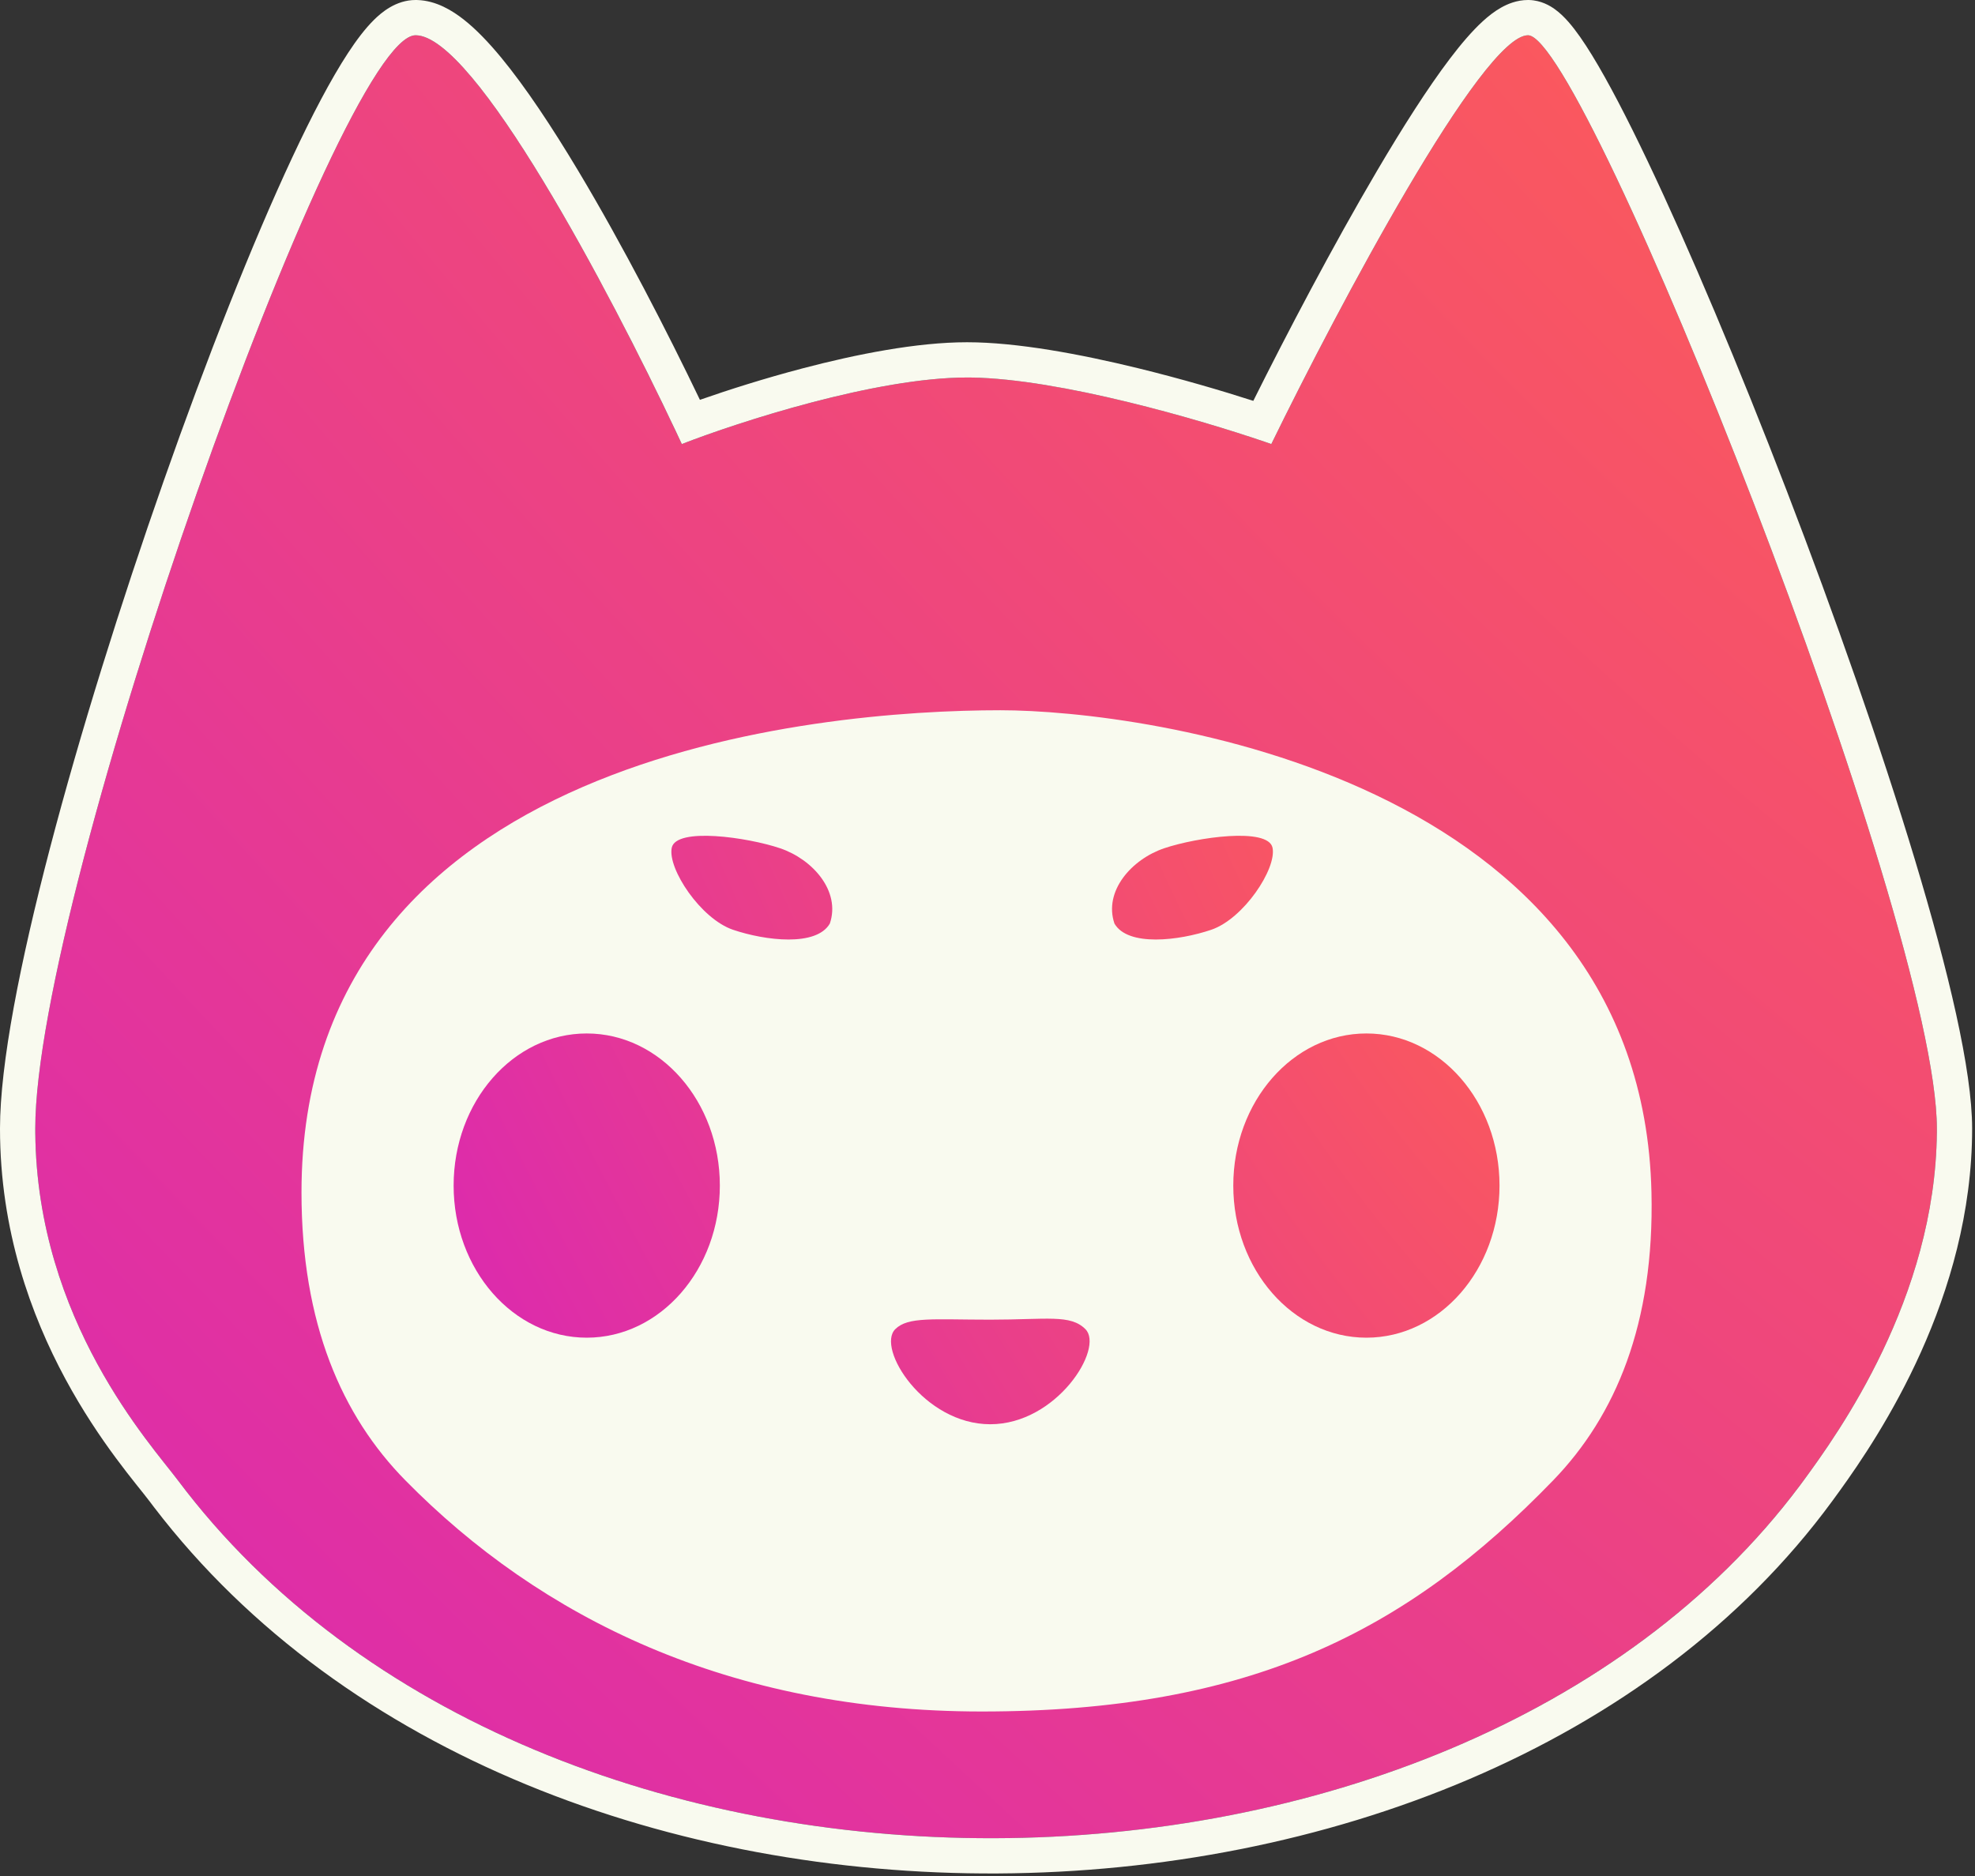
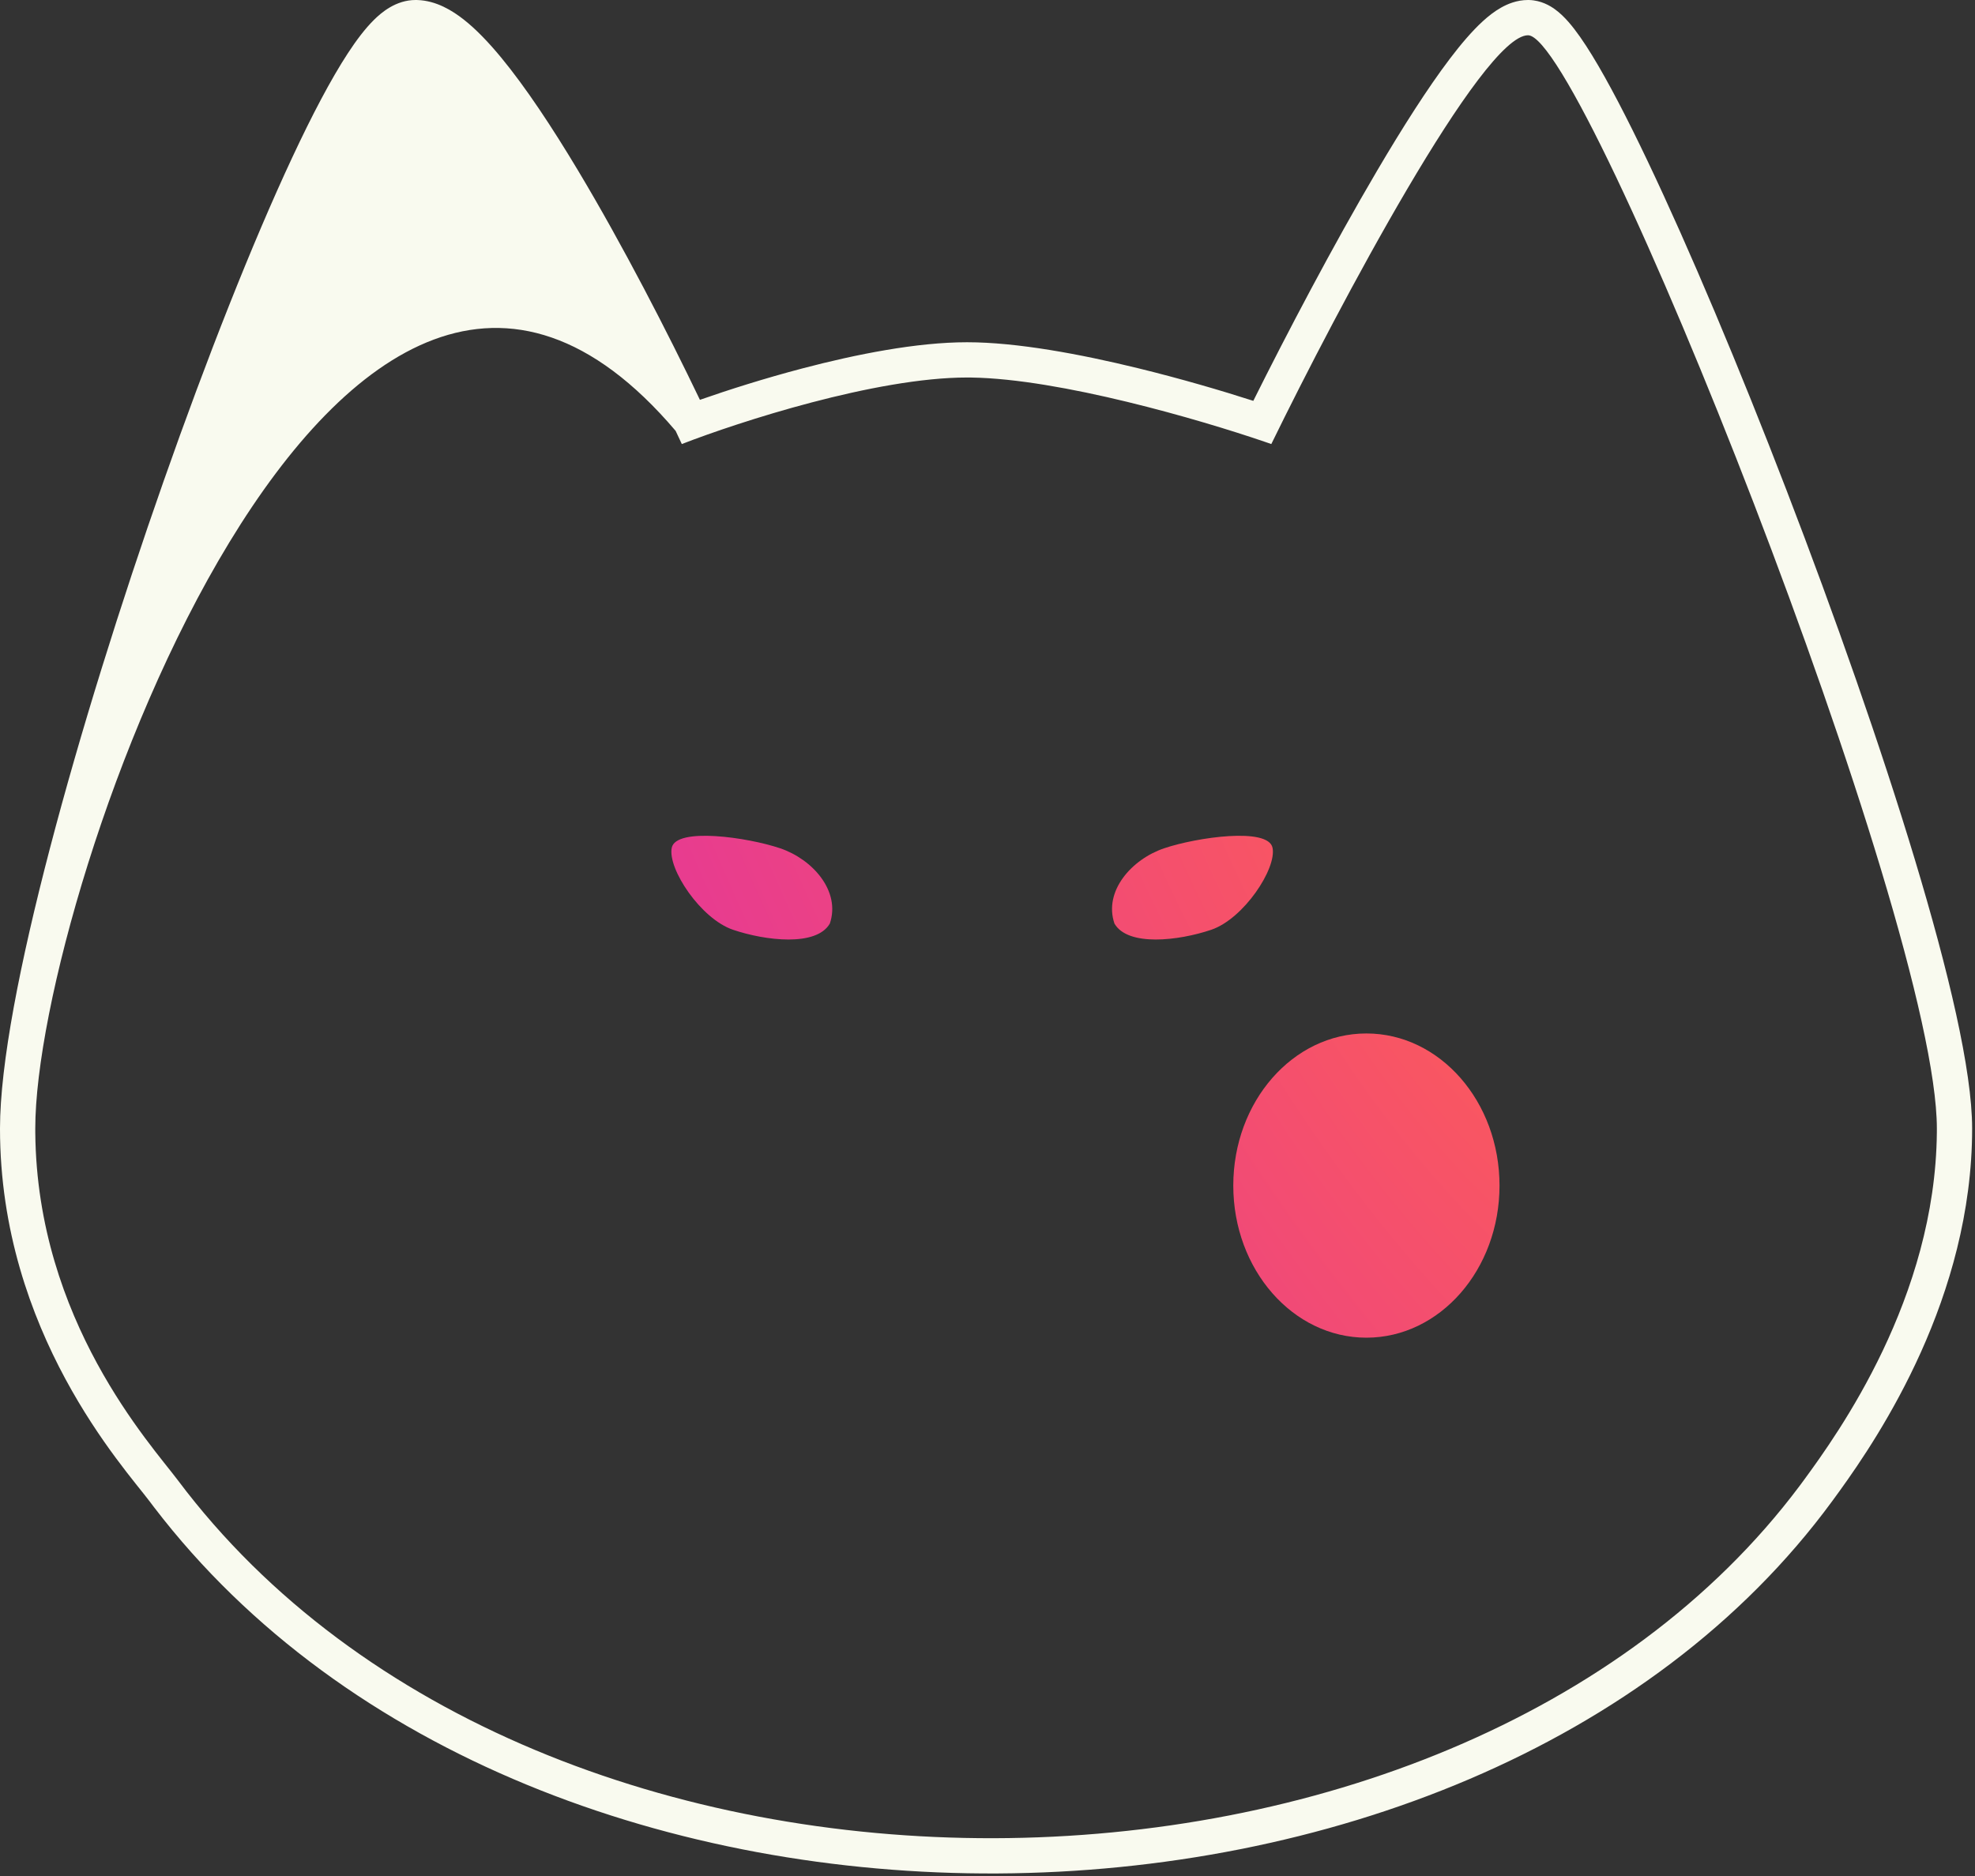
<svg xmlns="http://www.w3.org/2000/svg" width="560" height="532" viewBox="0 0 560 532" fill="none">
  <rect x="0" y="0" width="560" height="532" fill="#333333" stroke="none" />
-   <path d="M10 320.033C10 373.952 42.754 409.539 50.439 419.783C153.424 557.061 413.637 553.159 511.445 419.783C521.331 406.304 549.189 367.482 549.189 320.033C549.189 260.723 449.439 10 433.263 10C420.323 10 379.344 87.284 360.473 125.926C342.5 119.635 300.084 107.054 274.202 107.054C248.321 107.054 209.5 119.635 193.324 125.926C175.351 87.284 135.092 10 117.838 10C96.27 10 10 252.635 10 320.033Z" fill="url(#paint0_radial_2848_3066)" />
-   <path d="M549.188 320.033C549.188 260.722 449.438 10 433.263 10C420.322 10.002 379.344 87.284 360.473 125.926L358.718 125.318C340.17 118.966 300.579 107.434 275.428 107.063L274.202 107.054C248.321 107.054 209.5 119.635 193.324 125.926L191.575 122.193C172.857 82.529 134.553 10 117.838 10C96.27 10 10 252.634 10 320.033L10.006 321.294C10.51 374.507 42.814 409.619 50.44 419.783C153.022 556.524 411.606 553.188 510.292 421.341L511.445 419.783C521.253 406.409 548.755 368.087 549.184 321.144L549.188 320.033ZM559.188 320.033C559.188 367.843 533.017 407.011 521.587 422.846L519.51 425.697C468.172 495.703 375.171 530.779 282.938 531.278C191.384 531.774 97.855 498.219 43.712 427.463L42.44 425.784C35.296 416.263 0 377.912 0 320.033C5.09088e-05 301.76 5.721 272.836 14.142 240.628C22.649 208.087 34.194 171.173 46.397 136.429C58.59 101.711 71.518 68.939 82.829 44.731C88.462 32.676 93.835 22.439 98.642 15.086C101.022 11.445 103.502 8.137 106.047 5.625C108.118 3.58 112.233 0 117.838 0L118.36 0.009C123.73 0.184 128.289 3.03 131.474 5.531C135.056 8.345 138.634 12.121 142.095 16.312C149.049 24.735 156.562 36.101 163.89 48.333C176.628 69.596 189.375 94.437 198.457 113.385C206.497 110.566 216.729 107.311 227.582 104.459C242.781 100.465 259.954 97.054 274.202 97.054C288.396 97.054 306.433 100.447 322.678 104.417C334.822 107.385 346.409 110.79 355.368 113.674C364.814 94.725 377.907 69.741 390.475 48.398C397.651 36.211 404.809 24.949 411.118 16.635C414.249 12.509 417.406 8.794 420.449 6.014C421.972 4.623 423.699 3.249 425.591 2.177C427.398 1.153 430.06 0 433.263 0L433.596 0.005C437.003 0.102 439.548 1.662 440.852 2.599C442.377 3.694 443.685 5.021 444.757 6.246C446.921 8.72 449.164 11.994 451.413 15.661C455.963 23.08 461.364 33.477 467.23 45.806C479.002 70.542 493.088 103.988 506.625 139.186C520.166 174.393 533.229 211.536 542.924 243.682C552.472 275.342 559.188 303.507 559.188 320.033Z" fill="#F9FAEF" />
-   <path d="M468.265 338.148C465.55 220.057 324.384 201.412 283.663 201.412C232.083 201.412 85.487 213.842 85.487 338.148C85.487 375.417 96.957 401.512 114.92 419.783C153.194 458.713 206.694 485.349 278.406 485.349C354.216 485.349 398.806 462.811 440.411 419.783C458.107 401.482 469.121 375.373 468.265 338.148Z" fill="#F9FAEF" />
-   <path d="M280.78 374.233C296.956 374.233 303.509 372.661 307.766 376.929C313.137 382.315 299.652 403.89 280.78 403.89C261.909 403.89 248.423 382.332 253.847 376.929C257.469 373.32 264.603 374.233 280.78 374.233Z" fill="url(#paint1_radial_2848_3066)" />
-   <path d="M166.365 293.072C187.21 293.072 204.108 312.385 204.108 336.208C204.108 360.031 187.21 379.343 166.365 379.343C145.52 379.343 128.622 360.031 128.622 336.208C128.622 312.385 145.52 293.072 166.365 293.072Z" fill="url(#paint2_radial_2848_3066)" />
+   <path d="M549.188 320.033C549.188 260.722 449.438 10 433.263 10C420.322 10.002 379.344 87.284 360.473 125.926L358.718 125.318C340.17 118.966 300.579 107.434 275.428 107.063L274.202 107.054C248.321 107.054 209.5 119.635 193.324 125.926L191.575 122.193C96.27 10 10 252.634 10 320.033L10.006 321.294C10.51 374.507 42.814 409.619 50.44 419.783C153.022 556.524 411.606 553.188 510.292 421.341L511.445 419.783C521.253 406.409 548.755 368.087 549.184 321.144L549.188 320.033ZM559.188 320.033C559.188 367.843 533.017 407.011 521.587 422.846L519.51 425.697C468.172 495.703 375.171 530.779 282.938 531.278C191.384 531.774 97.855 498.219 43.712 427.463L42.44 425.784C35.296 416.263 0 377.912 0 320.033C5.09088e-05 301.76 5.721 272.836 14.142 240.628C22.649 208.087 34.194 171.173 46.397 136.429C58.59 101.711 71.518 68.939 82.829 44.731C88.462 32.676 93.835 22.439 98.642 15.086C101.022 11.445 103.502 8.137 106.047 5.625C108.118 3.58 112.233 0 117.838 0L118.36 0.009C123.73 0.184 128.289 3.03 131.474 5.531C135.056 8.345 138.634 12.121 142.095 16.312C149.049 24.735 156.562 36.101 163.89 48.333C176.628 69.596 189.375 94.437 198.457 113.385C206.497 110.566 216.729 107.311 227.582 104.459C242.781 100.465 259.954 97.054 274.202 97.054C288.396 97.054 306.433 100.447 322.678 104.417C334.822 107.385 346.409 110.79 355.368 113.674C364.814 94.725 377.907 69.741 390.475 48.398C397.651 36.211 404.809 24.949 411.118 16.635C414.249 12.509 417.406 8.794 420.449 6.014C421.972 4.623 423.699 3.249 425.591 2.177C427.398 1.153 430.06 0 433.263 0L433.596 0.005C437.003 0.102 439.548 1.662 440.852 2.599C442.377 3.694 443.685 5.021 444.757 6.246C446.921 8.72 449.164 11.994 451.413 15.661C455.963 23.08 461.364 33.477 467.23 45.806C479.002 70.542 493.088 103.988 506.625 139.186C520.166 174.393 533.229 211.536 542.924 243.682C552.472 275.342 559.188 303.507 559.188 320.033Z" fill="#F9FAEF" />
  <path d="M387.435 293.072C408.28 293.072 425.178 312.385 425.178 336.208C425.178 360.031 408.279 379.343 387.435 379.343C366.59 379.343 349.692 360.031 349.691 336.208C349.691 312.385 366.59 293.072 387.435 293.072Z" fill="url(#paint3_radial_2848_3066)" />
  <path d="M190.467 240.421C191.675 234.515 211.996 237.443 221.204 240.558C230.412 243.673 238.412 252.694 235.297 261.902C231.483 268.504 217.069 266.785 207.861 263.672C198.654 260.559 189.259 246.327 190.467 240.421Z" fill="url(#paint4_radial_2848_3066)" />
  <path d="M330.087 240.558C339.295 237.443 359.616 234.515 360.824 240.421C362.032 246.327 352.637 260.559 343.43 263.672C334.222 266.785 319.808 268.504 315.994 261.902C312.879 252.694 320.879 243.673 330.087 240.558Z" fill="url(#paint5_radial_2848_3066)" />
  <defs>
    <radialGradient id="paint0_radial_2848_3066" cx="0" cy="0" r="1" gradientUnits="userSpaceOnUse" gradientTransform="translate(549.189 10) rotate(136.522) scale(743.058 2040.75)">
      <stop stop-color="#FE5E54" />
      <stop offset="1" stop-color="#DA27B3" />
    </radialGradient>
    <radialGradient id="paint1_radial_2848_3066" cx="0" cy="0" r="1" gradientUnits="userSpaceOnUse" gradientTransform="translate(425.178 237.014) rotate(150.633) scale(340.284 799.963)">
      <stop stop-color="#FE5E54" />
      <stop offset="1" stop-color="#DA27B3" />
    </radialGradient>
    <radialGradient id="paint2_radial_2848_3066" cx="0" cy="0" r="1" gradientUnits="userSpaceOnUse" gradientTransform="translate(425.178 237.014) rotate(150.633) scale(340.284 799.963)">
      <stop stop-color="#FE5E54" />
      <stop offset="1" stop-color="#DA27B3" />
    </radialGradient>
    <radialGradient id="paint3_radial_2848_3066" cx="0" cy="0" r="1" gradientUnits="userSpaceOnUse" gradientTransform="translate(425.178 237.014) rotate(150.633) scale(340.284 799.963)">
      <stop stop-color="#FE5E54" />
      <stop offset="1" stop-color="#DA27B3" />
    </radialGradient>
    <radialGradient id="paint4_radial_2848_3066" cx="0" cy="0" r="1" gradientUnits="userSpaceOnUse" gradientTransform="translate(425.178 237.014) rotate(150.633) scale(340.284 799.963)">
      <stop stop-color="#FE5E54" />
      <stop offset="1" stop-color="#DA27B3" />
    </radialGradient>
    <radialGradient id="paint5_radial_2848_3066" cx="0" cy="0" r="1" gradientUnits="userSpaceOnUse" gradientTransform="translate(425.178 237.014) rotate(150.633) scale(340.284 799.963)">
      <stop stop-color="#FE5E54" />
      <stop offset="1" stop-color="#DA27B3" />
    </radialGradient>
  </defs>
</svg>